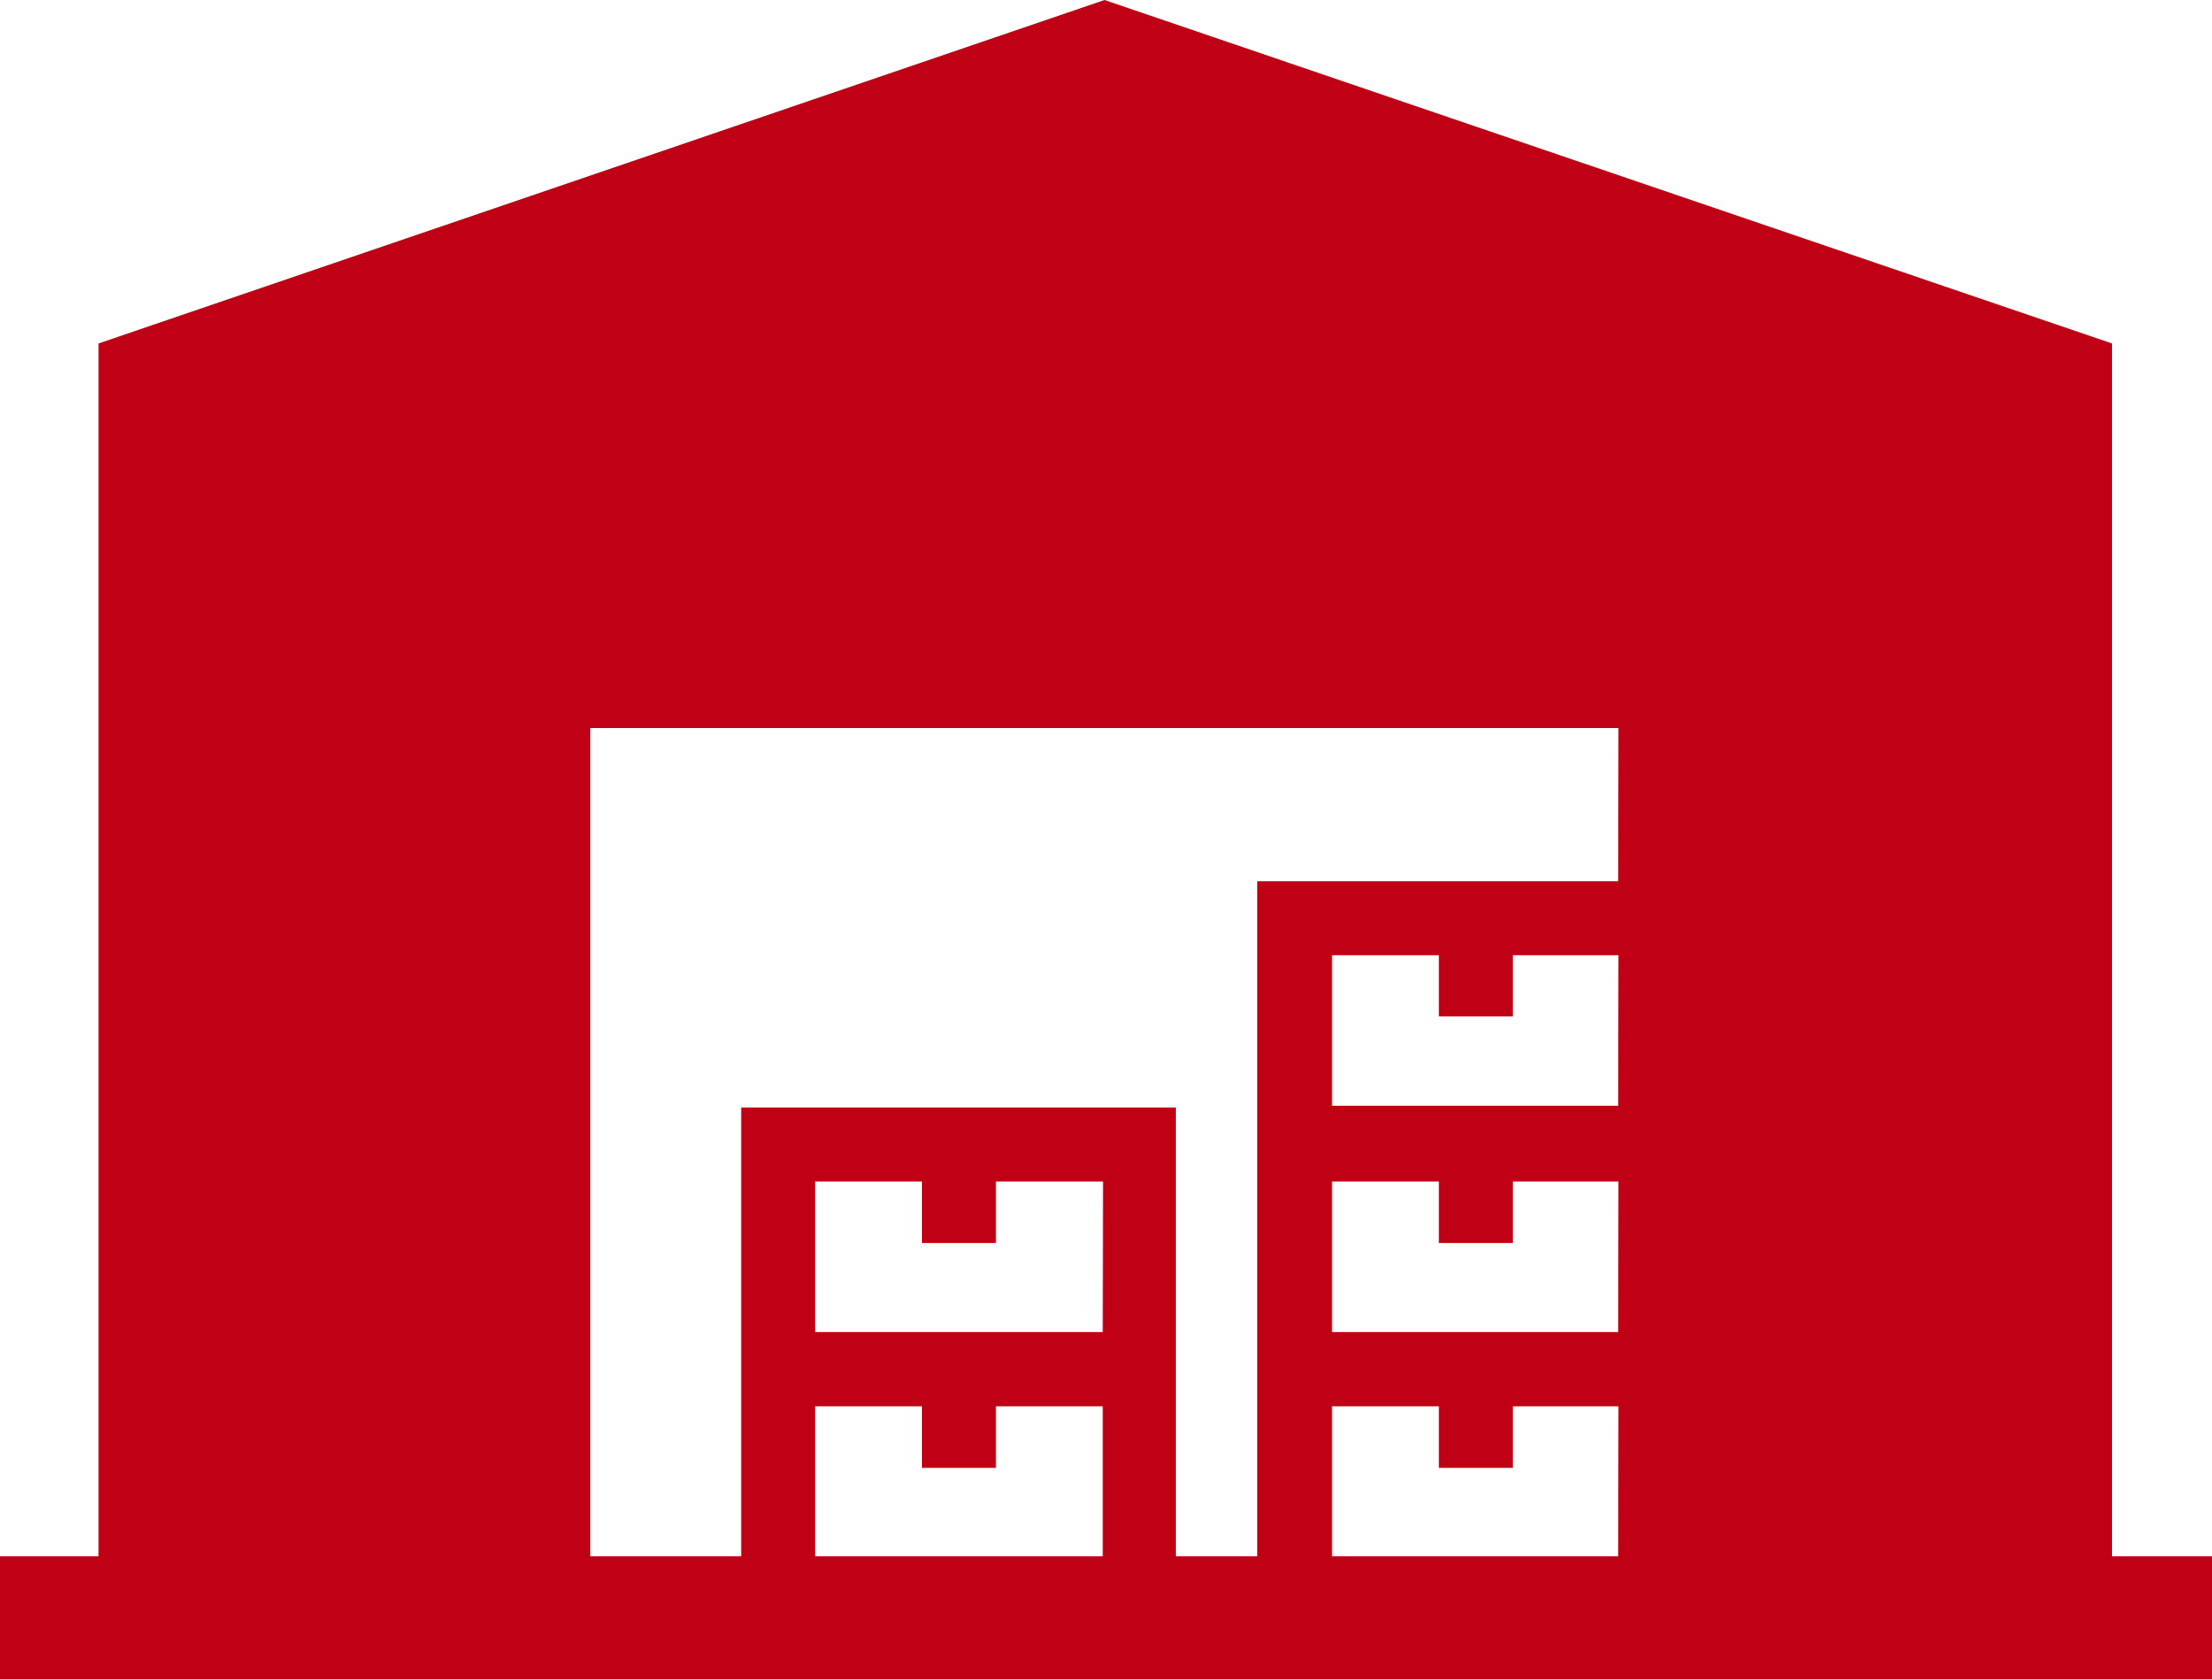
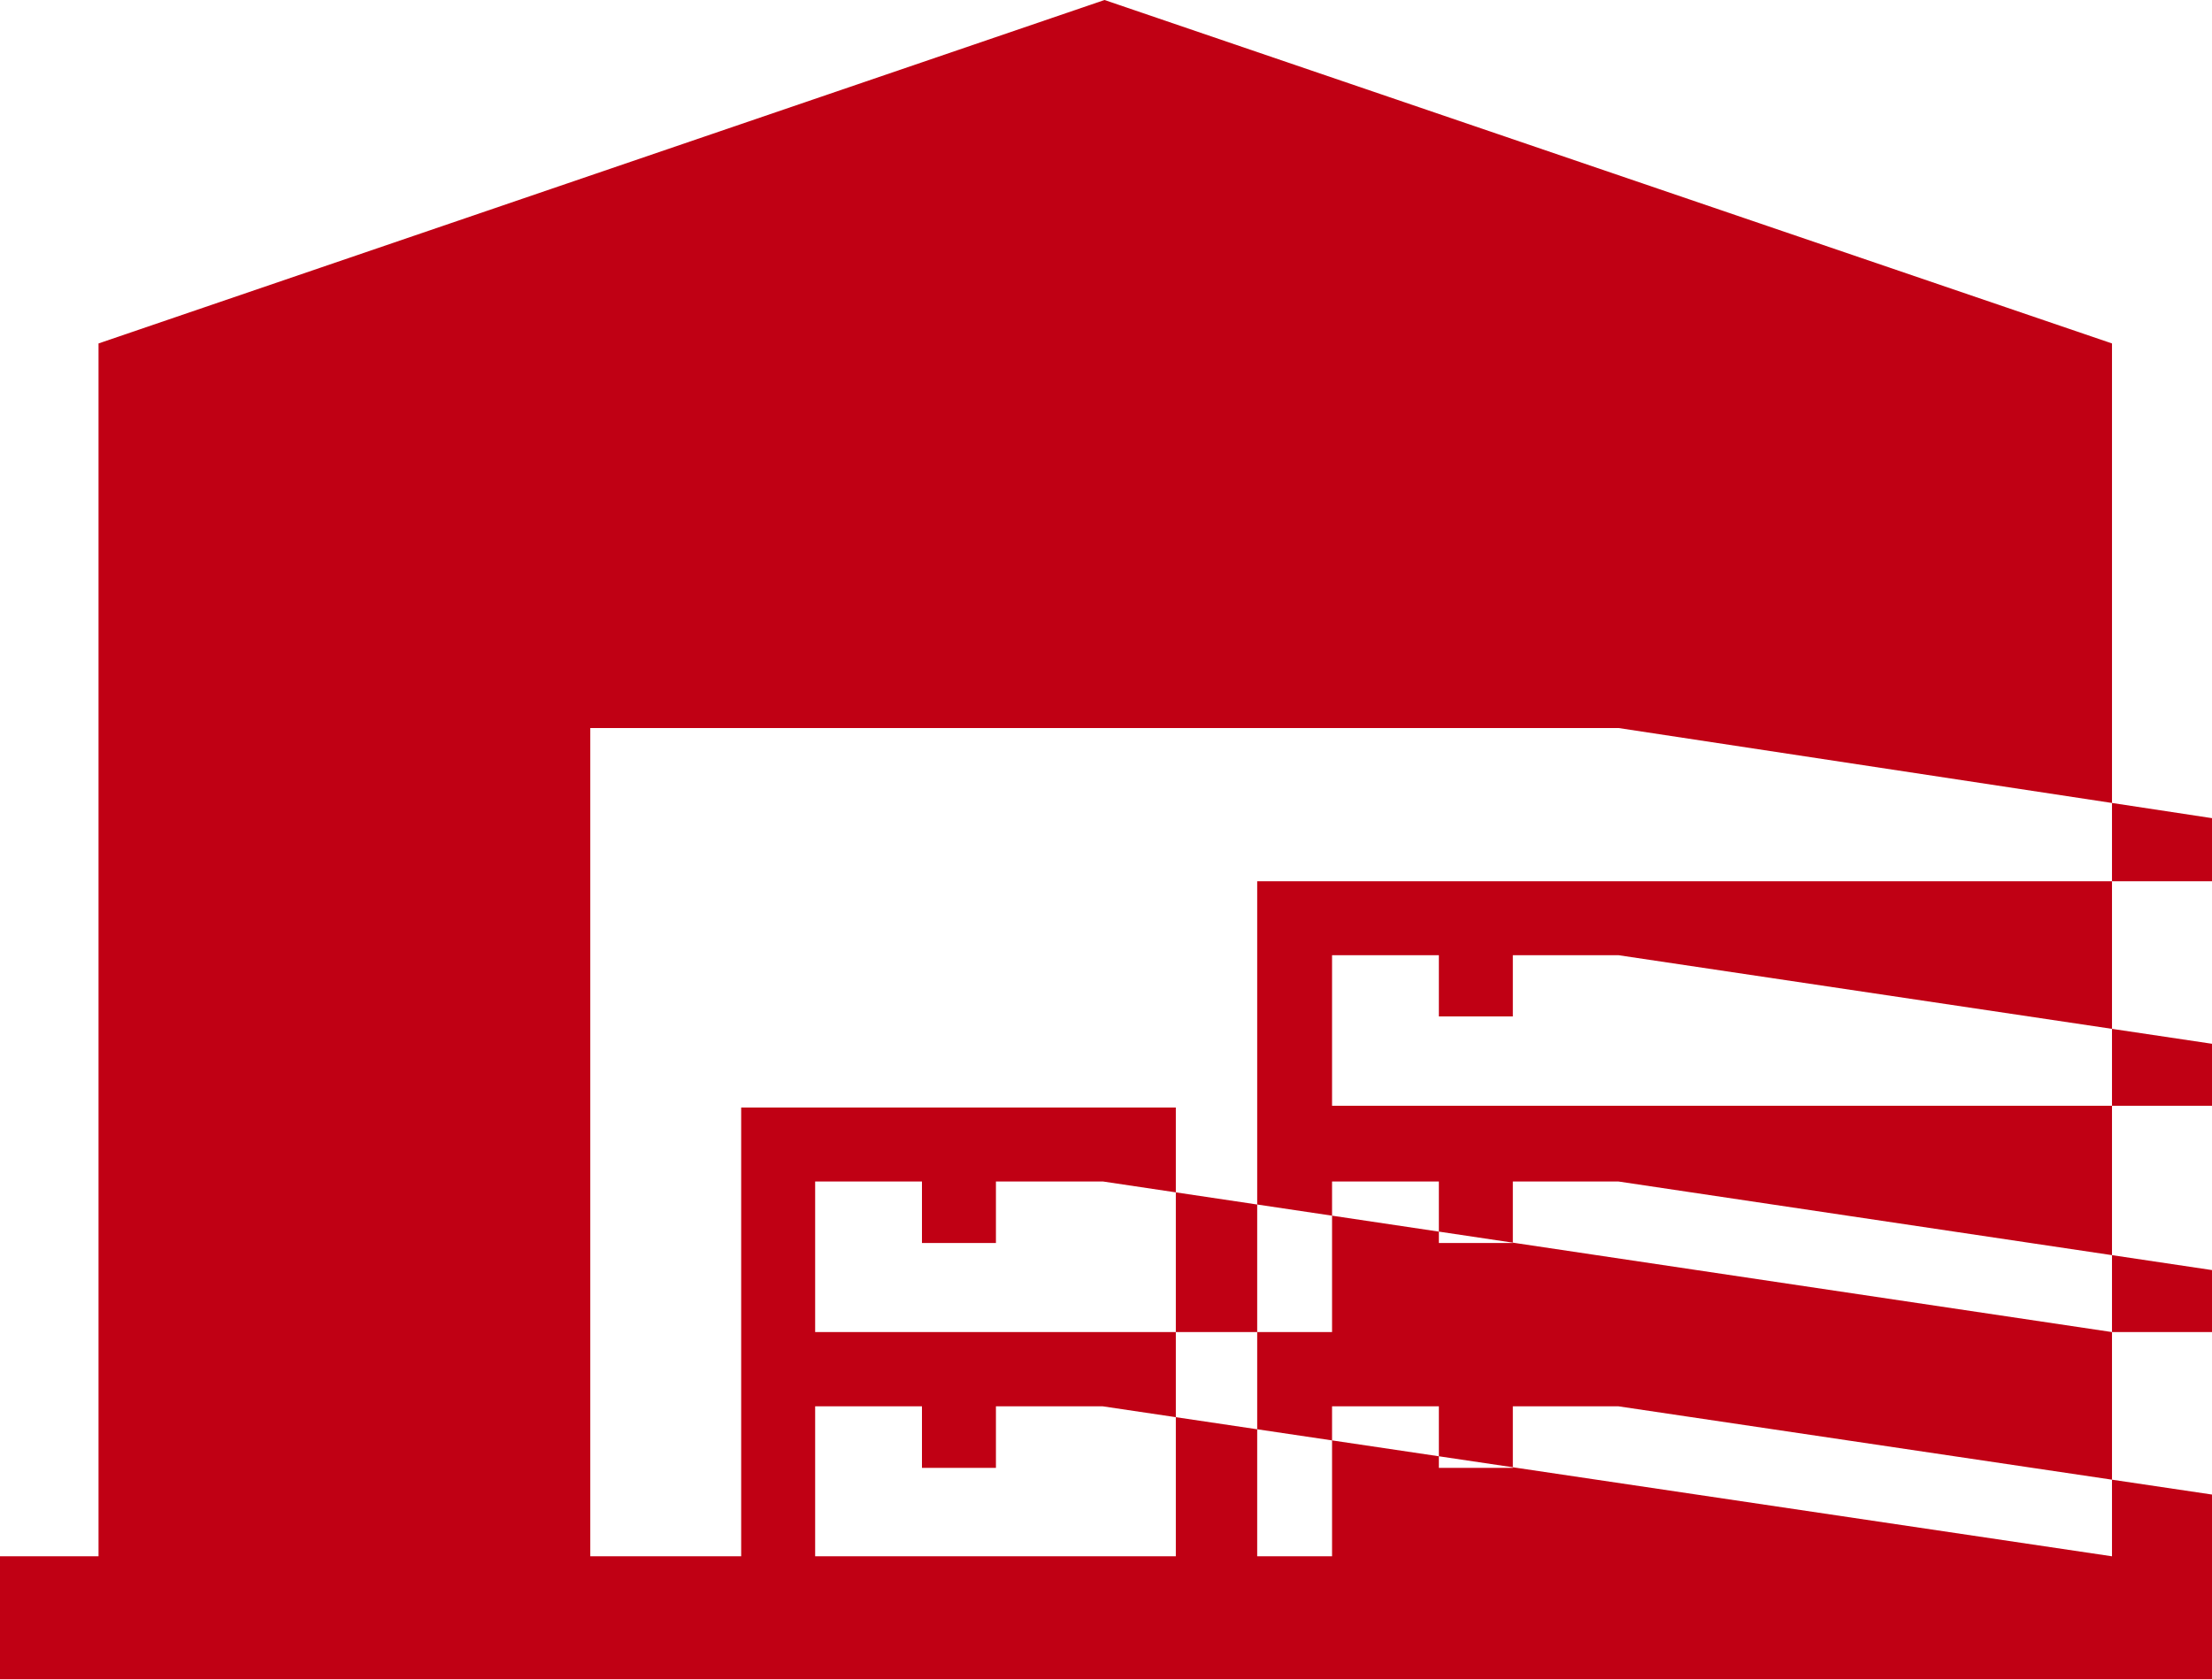
<svg xmlns="http://www.w3.org/2000/svg" id="レイヤー_2" data-name="レイヤー 2" viewBox="0 0 74.76 56.76">
  <defs>
    <style>.cls-1{fill:#c00014;}</style>
  </defs>
  <title>carry stok</title>
-   <path class="cls-1" d="M71.43,114.91v-41L37.38,62.3l-34,11.61v41H.05v4.15H74.81v-4.15Zm-34.11,0H27.6v-5.07h3.61v2.08h2.5v-2.08h3.61Zm0-7.58H27.6v-5.09h3.61v2.08h2.5v-2.08h3.62Zm17.42,7.58H45.07v-5.07h3.61v2.08h2.5v-2.08h3.57Zm0-7.58H45.07v-5.09h3.61v2.08h2.5v-2.08h3.57Zm0-7.65H45.07V94.59h3.61v2.07h2.5V94.59h3.57Zm0-7.59H42.54v22.82H39.79V99.74H25.1v15.17H20v-28H54.75Z" transform="translate(-0.05 -62.3)" />
+   <path class="cls-1" d="M71.43,114.91v-41L37.38,62.3l-34,11.61v41H.05v4.15H74.81v-4.15ZH27.6v-5.07h3.61v2.08h2.5v-2.08h3.61Zm0-7.58H27.6v-5.09h3.61v2.08h2.5v-2.08h3.62Zm17.42,7.58H45.07v-5.07h3.61v2.08h2.5v-2.08h3.57Zm0-7.58H45.07v-5.09h3.61v2.08h2.5v-2.08h3.57Zm0-7.65H45.07V94.59h3.61v2.07h2.5V94.59h3.57Zm0-7.59H42.54v22.82H39.79V99.74H25.1v15.17H20v-28H54.75Z" transform="translate(-0.05 -62.3)" />
</svg>